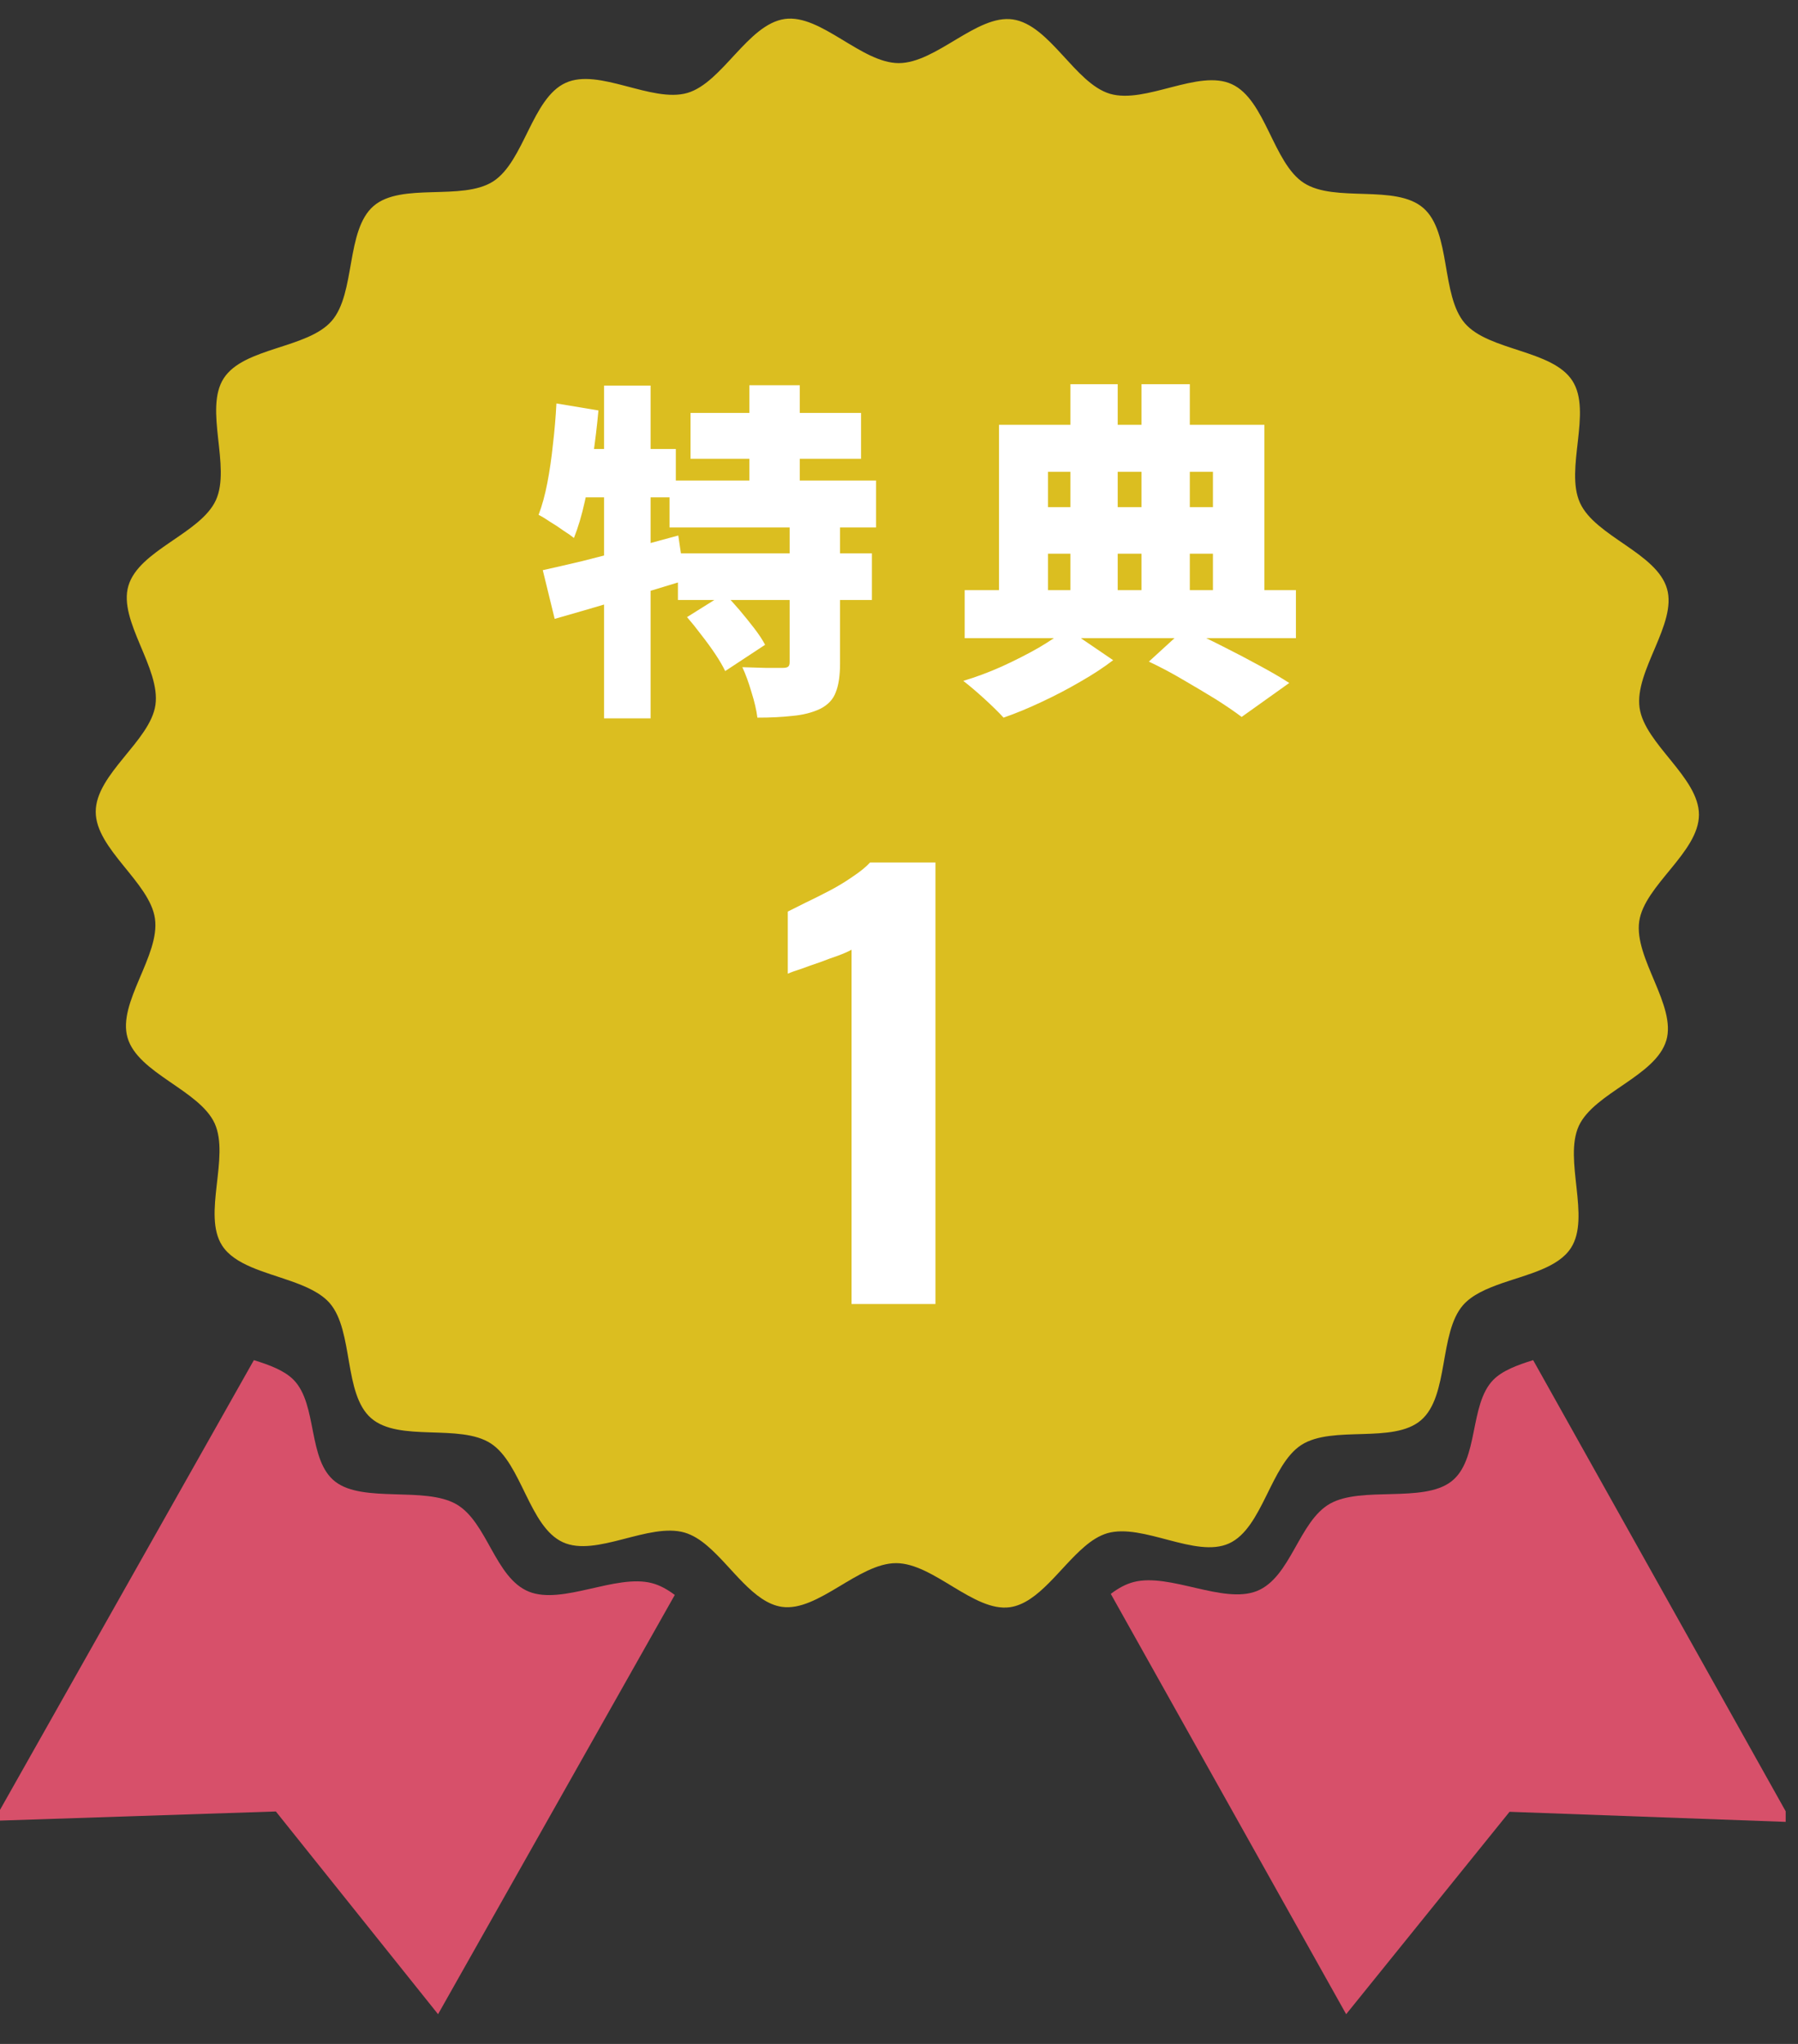
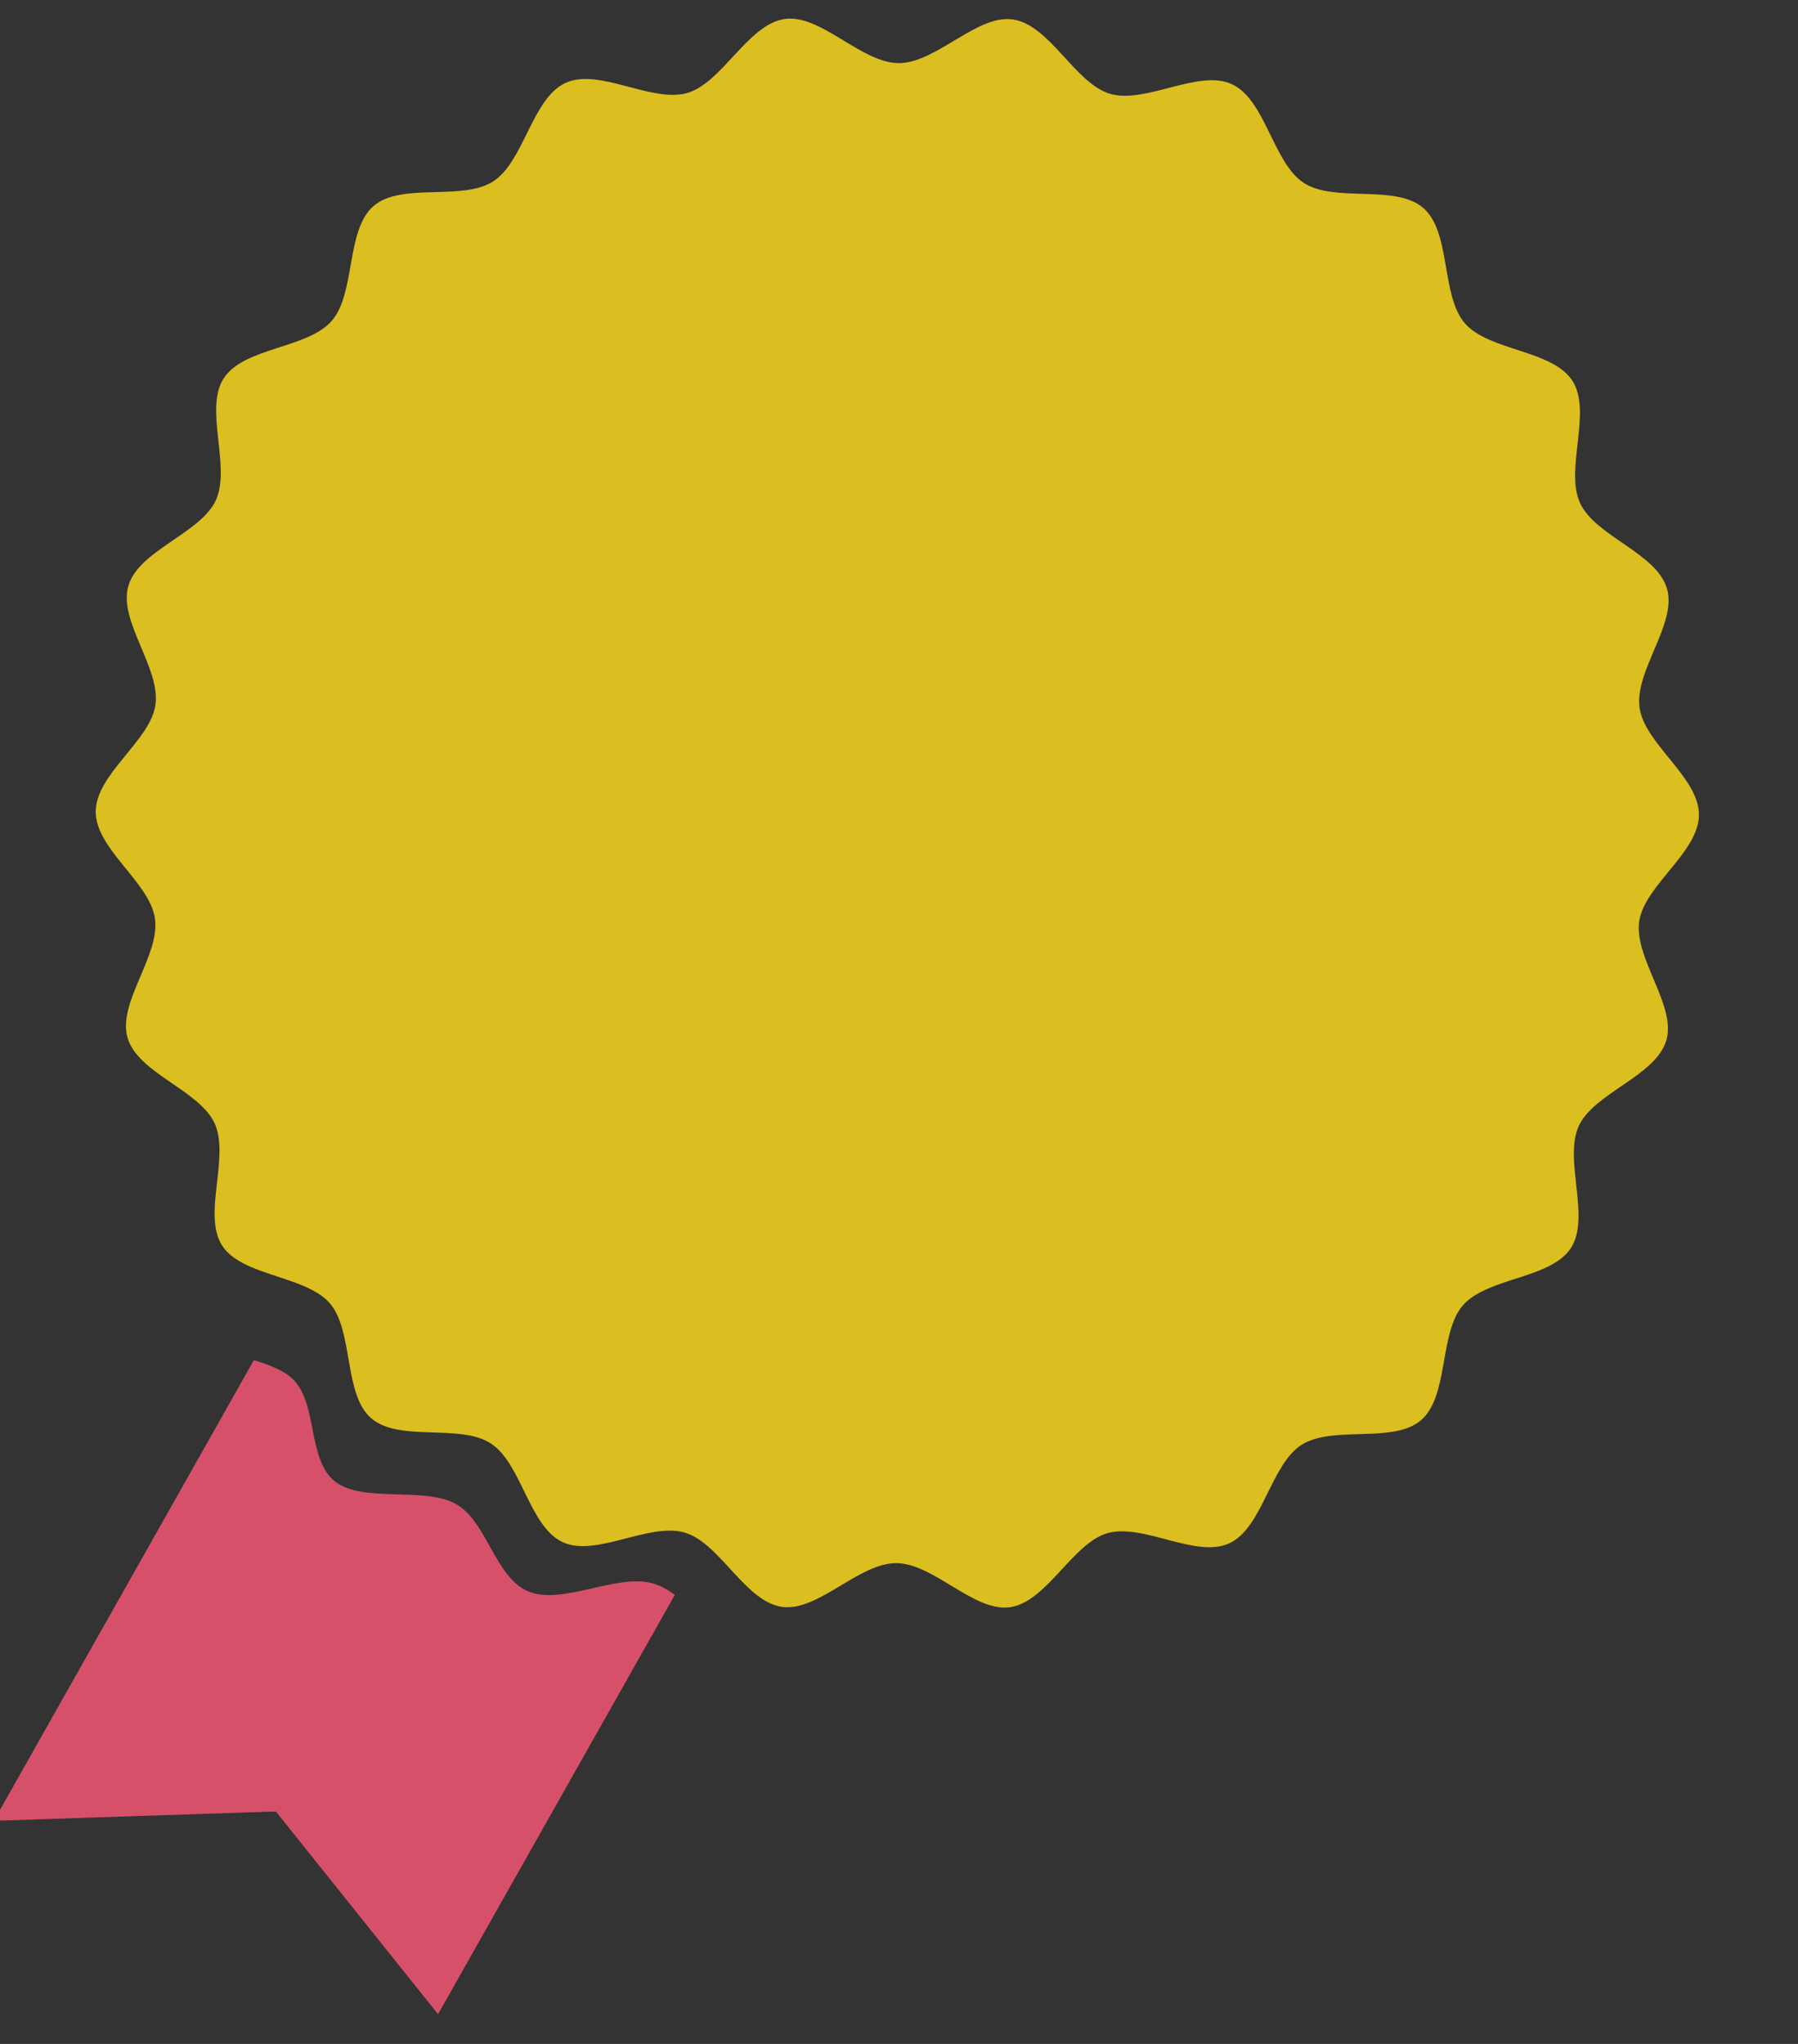
<svg xmlns="http://www.w3.org/2000/svg" width="66" height="75" viewBox="0 0 66 75" fill="none">
  <rect x="0" y="0" width="66" height="75" fill="#333333" stroke="none" />
  <g clip-path="url(#clip0_214_184)">
    <path d="M24.77 58.524L16.08 73.909L10.126 66.47L-0.226 66.812L9.319 49.909C9.9 50.088 10.441 50.291 10.778 50.633C11.669 51.54 11.279 53.583 12.312 54.372C13.34 55.158 15.592 54.536 16.745 55.193C17.889 55.843 18.164 57.898 19.414 58.404C20.651 58.901 22.606 57.746 23.932 58.092C24.229 58.17 24.504 58.326 24.774 58.528L24.77 58.524Z" fill="#D7506A" />
-     <path d="M65.774 66.86L55.412 66.482L49.414 73.909L40.774 58.486C41.04 58.283 41.32 58.127 41.618 58.05C42.945 57.711 44.898 58.871 46.137 58.381C47.389 57.878 47.673 55.822 48.823 55.175C49.982 54.525 52.228 55.156 53.263 54.369C54.302 53.586 53.92 51.541 54.817 50.63C55.154 50.291 55.696 50.089 56.278 49.909L65.77 66.86H65.774Z" fill="#D7506A" />
    <path d="M61.165 38.178C60.778 39.487 58.521 40.093 57.954 41.314C57.388 42.557 58.398 44.661 57.664 45.794C57.203 46.505 56.114 46.751 55.148 47.081C54.572 47.283 54.036 47.511 53.703 47.893C52.815 48.917 53.193 51.223 52.165 52.11C51.146 52.993 48.92 52.285 47.773 53.019C46.636 53.748 46.35 56.072 45.116 56.634C43.891 57.191 41.958 55.883 40.645 56.26C40.351 56.348 40.074 56.524 39.81 56.752C38.91 57.517 38.115 58.825 37.074 58.975C35.752 59.163 34.267 57.358 32.893 57.358C31.514 57.358 30.025 59.15 28.703 58.962C27.657 58.812 26.871 57.499 25.971 56.73C25.707 56.502 25.43 56.326 25.136 56.238C23.823 55.852 21.886 57.152 20.661 56.59C19.422 56.023 19.15 53.7 18.017 52.966C16.875 52.224 14.648 52.931 13.624 52.039C12.601 51.152 12.988 48.846 12.105 47.819C11.771 47.437 11.235 47.204 10.66 47.002C9.694 46.663 8.609 46.413 8.152 45.702C7.423 44.564 8.442 42.465 7.88 41.222C7.317 39.996 5.06 39.386 4.682 38.077C4.304 36.79 5.881 35.064 5.688 33.707C5.503 32.38 3.509 31.155 3.514 29.785C3.514 28.405 5.512 27.189 5.705 25.871C5.903 24.514 4.331 22.779 4.713 21.497C5.099 20.183 7.357 19.582 7.923 18.356C8.49 17.118 7.48 15.014 8.213 13.881C8.951 12.739 11.288 12.796 12.175 11.777C13.062 10.758 12.684 8.452 13.712 7.56C14.736 6.678 16.962 7.389 18.104 6.656C19.242 5.922 19.527 3.603 20.762 3.041C21.987 2.479 23.924 3.788 25.233 3.41C26.52 3.032 27.451 0.889 28.808 0.696C30.134 0.511 31.615 2.312 32.989 2.316C34.368 2.316 35.862 0.52 37.179 0.713C38.537 0.911 39.459 3.058 40.742 3.441C42.055 3.827 43.992 2.523 45.217 3.089C46.456 3.656 46.728 5.979 47.861 6.713C49.003 7.451 51.23 6.743 52.249 7.635C53.272 8.527 52.886 10.832 53.769 11.86C54.651 12.884 56.992 12.831 57.721 13.977C58.45 15.115 57.432 17.214 57.998 18.453C58.556 19.683 60.813 20.289 61.191 21.602C61.569 22.889 59.992 24.615 60.185 25.972C60.37 27.299 62.364 28.52 62.364 29.894C62.364 31.273 60.361 32.486 60.172 33.808C59.975 35.165 61.547 36.895 61.165 38.182V38.178Z" fill="#DBBE20" />
-     <path d="M25.348 15.151H31.607V16.835H25.348V15.151ZM24.576 17.632H32.159V19.354H24.576V17.632ZM24.885 20.305H32.005V22.015H24.885V20.305ZM27.507 14.136H29.358V18.596H27.507V14.136ZM28.985 19.187H30.836V24.341C30.836 24.787 30.784 25.138 30.681 25.395C30.587 25.66 30.394 25.866 30.103 26.012C29.812 26.149 29.473 26.235 29.088 26.269C28.711 26.312 28.282 26.333 27.802 26.333C27.768 26.059 27.695 25.746 27.584 25.395C27.481 25.044 27.37 24.739 27.25 24.482C27.524 24.491 27.811 24.5 28.111 24.508C28.411 24.508 28.612 24.508 28.715 24.508C28.818 24.508 28.886 24.495 28.921 24.47C28.963 24.444 28.985 24.388 28.985 24.302V19.187ZM25.219 22.644L26.594 21.783C26.774 21.963 26.958 22.165 27.147 22.387C27.335 22.61 27.515 22.833 27.687 23.056C27.858 23.279 27.991 23.48 28.085 23.66L26.62 24.624C26.534 24.444 26.414 24.238 26.26 24.007C26.106 23.775 25.934 23.54 25.746 23.3C25.566 23.06 25.39 22.841 25.219 22.644ZM19.924 20.922C20.352 20.828 20.836 20.716 21.376 20.588C21.924 20.451 22.499 20.301 23.098 20.138C23.707 19.975 24.306 19.813 24.898 19.65L25.142 21.295C24.337 21.543 23.51 21.792 22.661 22.04C21.822 22.289 21.055 22.512 20.361 22.709L19.924 20.922ZM22.173 14.149H23.882V26.359H22.173V14.149ZM20.425 14.804L21.967 15.061C21.916 15.627 21.847 16.197 21.762 16.771C21.685 17.345 21.586 17.889 21.466 18.403C21.355 18.909 21.222 19.354 21.068 19.74C20.973 19.663 20.845 19.573 20.682 19.47C20.528 19.358 20.365 19.251 20.194 19.148C20.031 19.037 19.89 18.951 19.77 18.892C19.898 18.557 20.005 18.167 20.091 17.722C20.177 17.276 20.245 16.805 20.297 16.308C20.357 15.803 20.399 15.301 20.425 14.804ZM20.926 16.475H24.808V18.249H20.566L20.926 16.475ZM42.172 24.277L43.508 23.056C43.962 23.261 44.425 23.484 44.896 23.724C45.376 23.964 45.826 24.2 46.246 24.431C46.674 24.662 47.034 24.872 47.325 25.061L45.578 26.307C45.329 26.119 45.016 25.905 44.639 25.665C44.262 25.433 43.86 25.194 43.431 24.945C43.011 24.697 42.592 24.474 42.172 24.277ZM35.411 21.655H47.57V23.416H35.411V21.655ZM37.57 18.609H45.269V20.318H37.57V18.609ZM39.293 14.098H41.028V22.426H39.293V14.098ZM41.902 14.098H43.675V22.426H41.902V14.098ZM36.671 15.588H46.413V22.285H44.524V17.311H38.47V22.285H36.671V15.588ZM39.164 23.069L40.861 24.225C40.526 24.482 40.128 24.744 39.665 25.009C39.211 25.275 38.736 25.523 38.239 25.755C37.75 25.986 37.283 26.179 36.838 26.333C36.658 26.136 36.422 25.905 36.131 25.639C35.848 25.382 35.591 25.163 35.36 24.984C35.822 24.846 36.294 24.671 36.773 24.457C37.262 24.234 37.716 24.003 38.136 23.763C38.556 23.514 38.898 23.283 39.164 23.069Z" fill="white" />
-     <path d="M31.258 47.849V34.849C31.138 34.916 30.971 34.989 30.758 35.069C30.558 35.136 30.338 35.216 30.098 35.309C29.858 35.389 29.631 35.469 29.418 35.549C29.204 35.616 29.038 35.676 28.918 35.729V33.449C29.078 33.369 29.291 33.263 29.558 33.129C29.838 32.996 30.131 32.849 30.438 32.689C30.744 32.529 31.031 32.356 31.298 32.169C31.578 31.983 31.791 31.809 31.938 31.649H34.338V47.849H31.258Z" fill="white" />
  </g>
  <defs>
    <clipPath id="clip0_214_184">
      <rect width="65.548" height="75" fill="white" />
    </clipPath>
  </defs>
</svg>